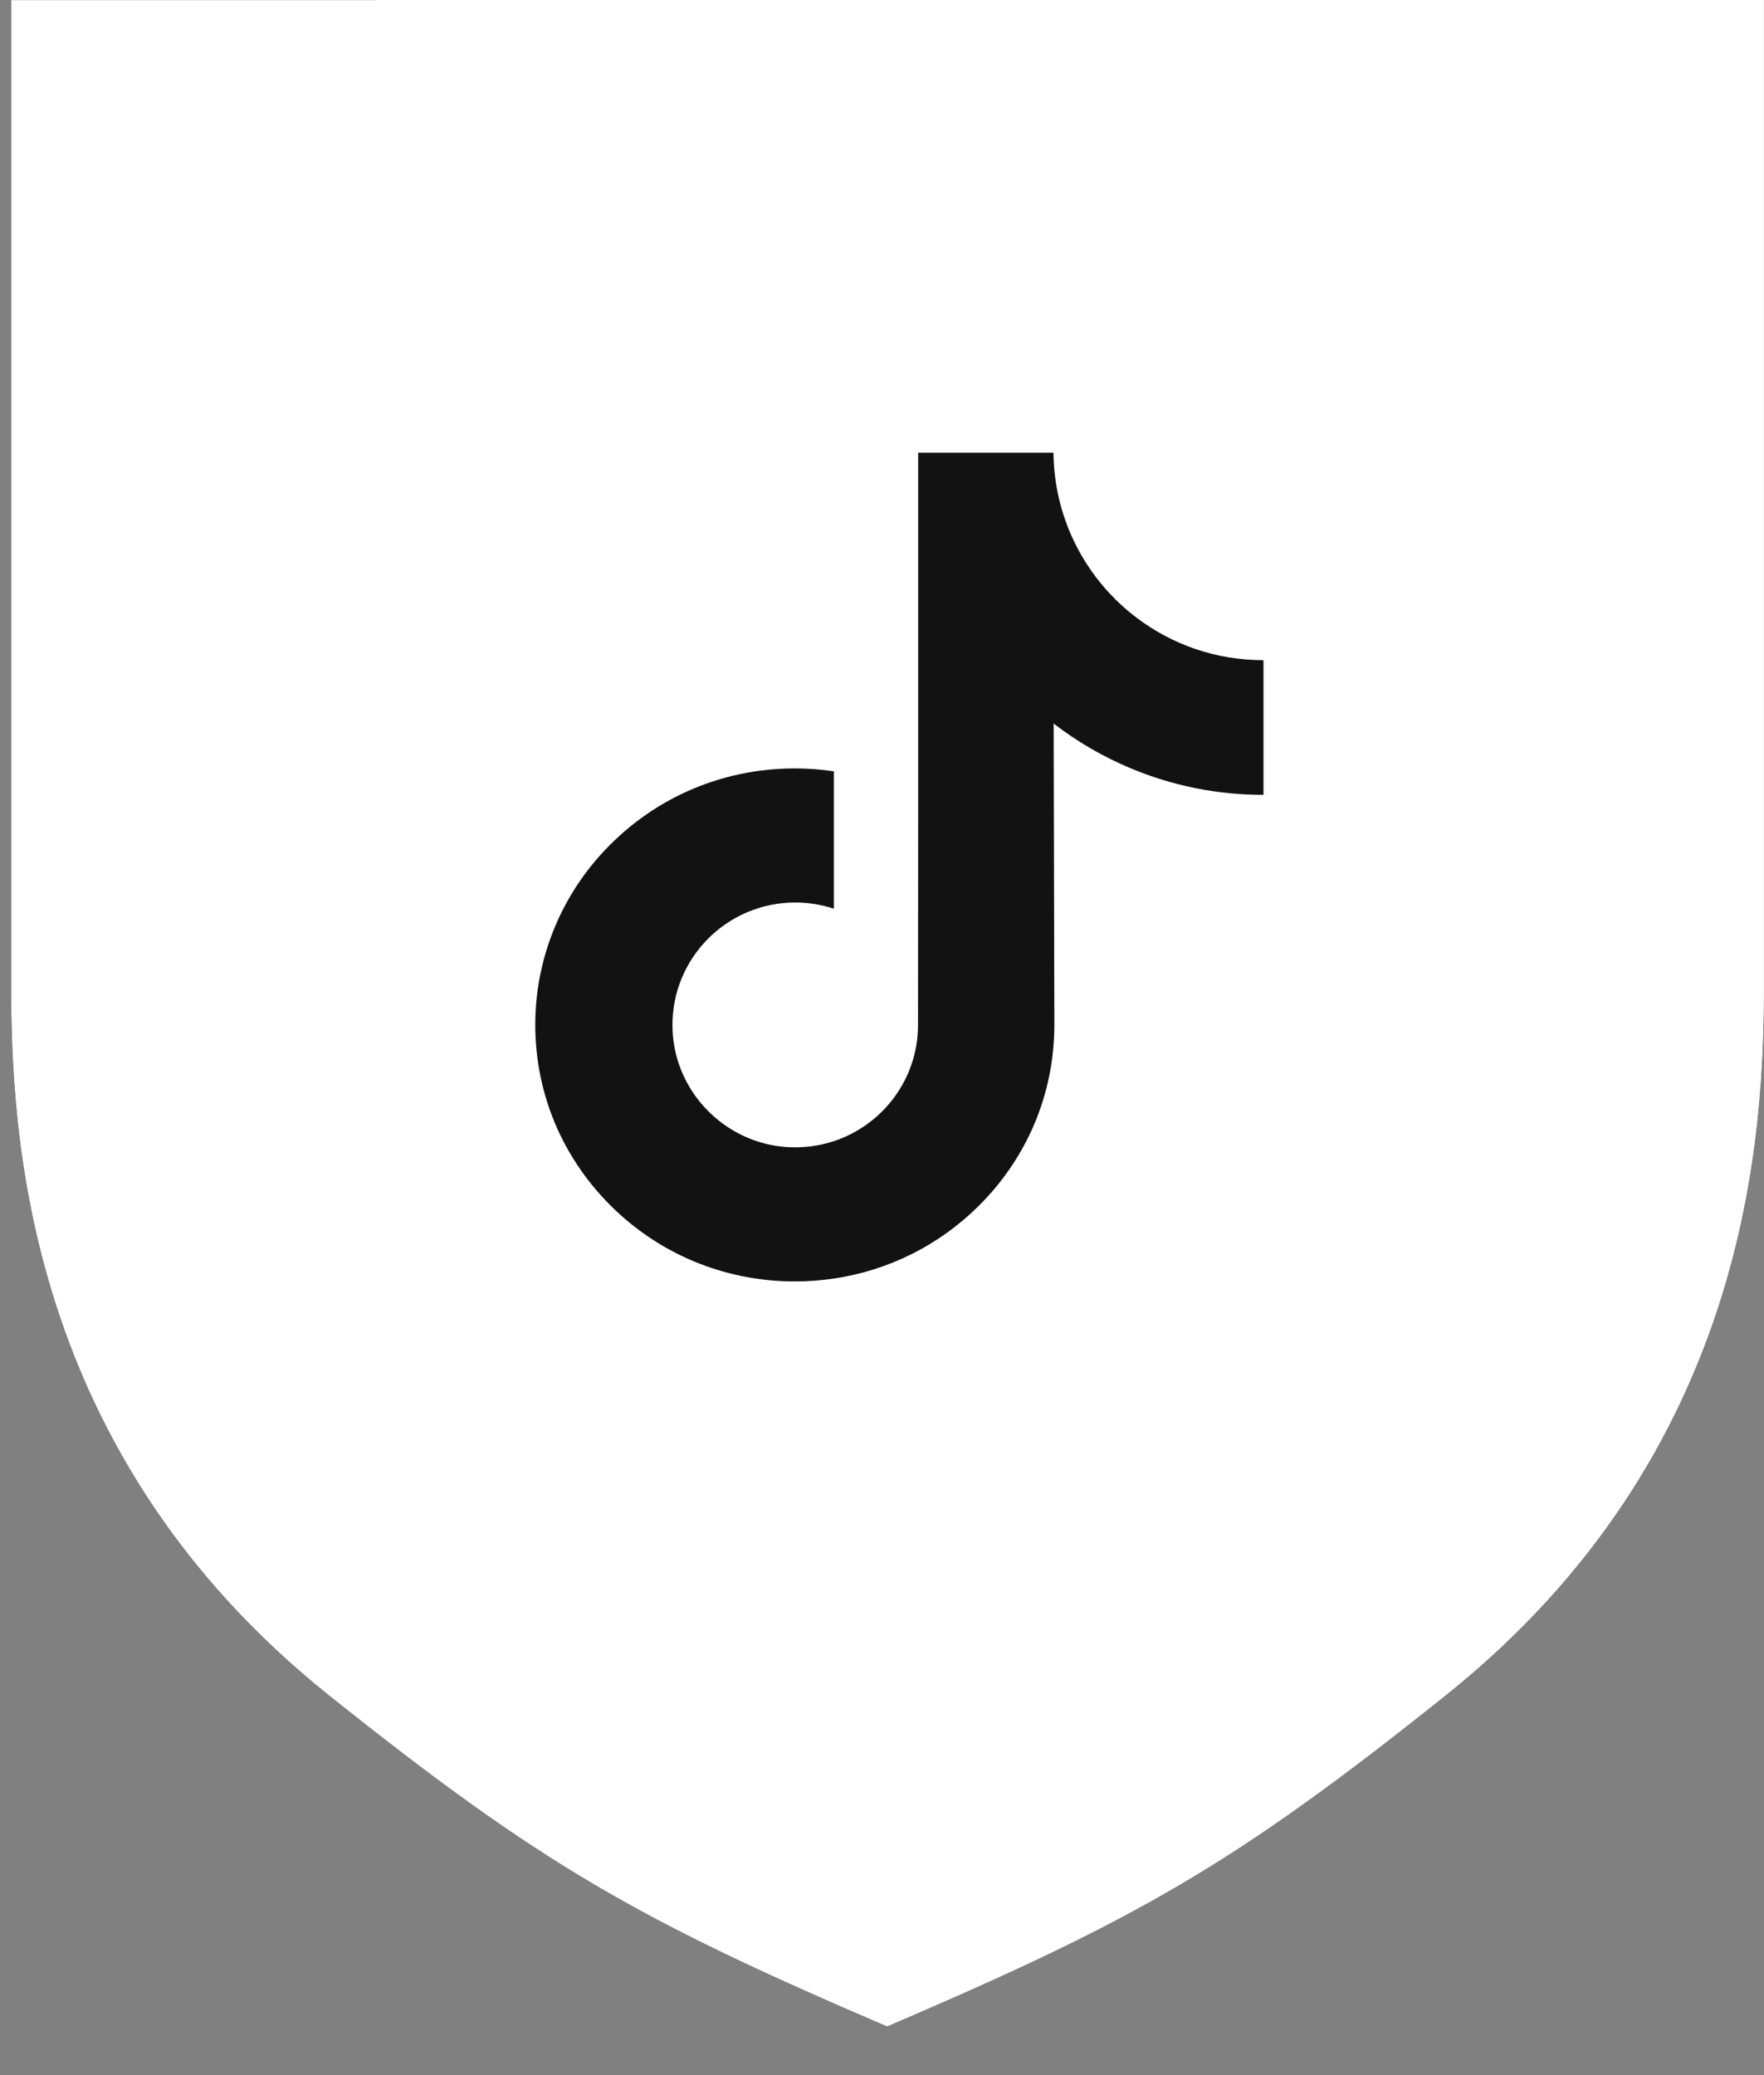
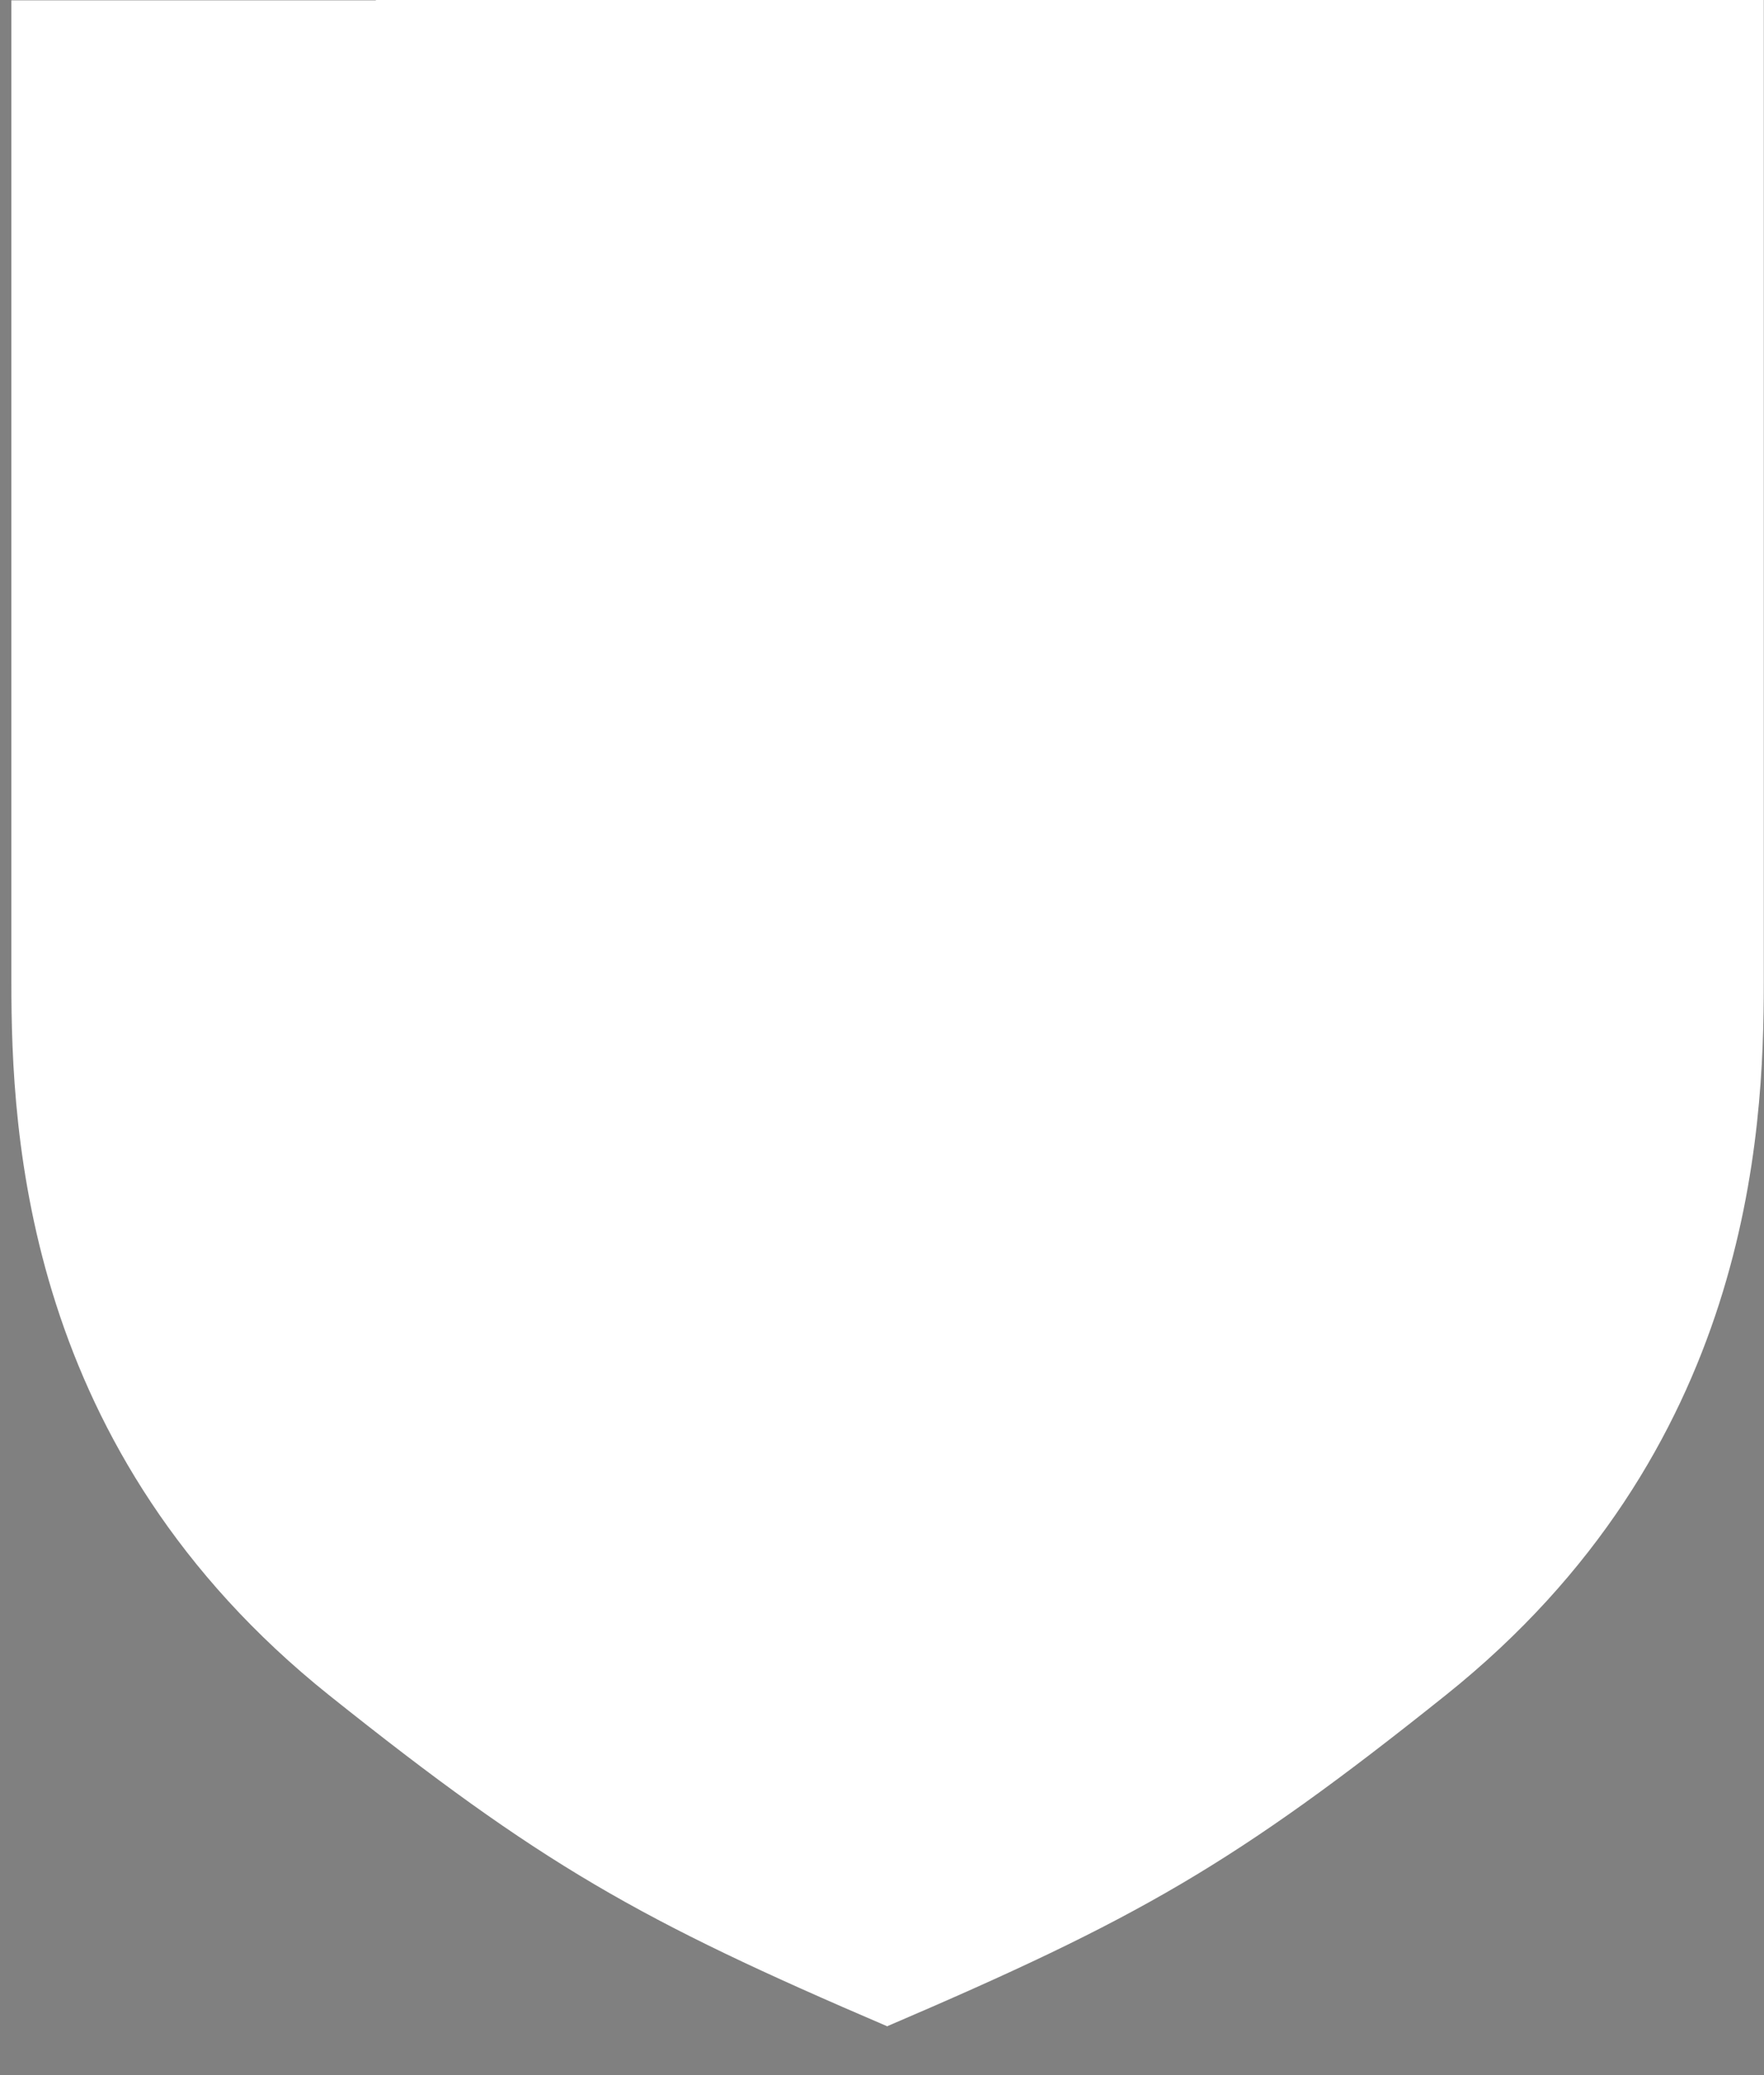
<svg xmlns="http://www.w3.org/2000/svg" width="51" height="60" viewBox="0 0 51 60" fill="none">
  <rect x="0" y="0" width="51" height="60" fill="#808080" stroke="none" />
-   <path d="M9.521 49.02C15.657 53.919 18.448 55.502 25.661 58.592V58.582C32.872 55.492 35.666 53.919 41.802 49.011C50.611 41.965 50.994 32.764 50.994 28.403V0H10.866L10.866 0.009H0.329V28.413C0.329 32.773 0.709 41.974 9.521 49.02Z" fill="white" />
  <path d="M9.521 49.02C15.657 53.919 18.448 55.502 25.661 58.592V58.582C32.872 55.492 35.666 53.919 41.802 49.011C50.611 41.965 50.994 32.764 50.994 28.403V0H10.866L10.866 0.009H0.329V28.413C0.329 32.773 0.709 41.974 9.521 49.02Z" fill="white" />
  <g clip-path="url(#clip0_1084_627)">
    <path d="M36.518 19.088C35.148 19.088 33.885 18.634 32.87 17.868C31.706 16.991 30.87 15.704 30.574 14.22C30.501 13.854 30.462 13.475 30.458 13.088H26.545V23.779L26.541 29.635C26.541 31.201 25.521 32.528 24.108 32.995C23.698 33.13 23.255 33.195 22.794 33.169C22.205 33.137 21.653 32.959 21.174 32.672C20.153 32.062 19.461 30.955 19.442 29.688C19.413 27.709 21.013 26.095 22.991 26.095C23.382 26.095 23.757 26.159 24.108 26.274V23.352V22.302C23.738 22.247 23.361 22.218 22.98 22.218C20.814 22.218 18.789 23.118 17.342 24.74C16.248 25.965 15.592 27.528 15.49 29.168C15.358 31.321 16.146 33.368 17.674 34.878C17.898 35.1 18.134 35.306 18.381 35.496C19.691 36.504 21.293 37.051 22.98 37.051C23.361 37.051 23.738 37.023 24.108 36.968C25.684 36.734 27.138 36.013 28.285 34.878C29.695 33.485 30.474 31.635 30.483 29.666L30.463 20.921C31.135 21.439 31.871 21.869 32.66 22.202C33.888 22.72 35.19 22.983 36.529 22.982V20.141V19.087C36.53 19.088 36.519 19.088 36.518 19.088Z" fill="#121212" />
  </g>
  <defs>
    <clipPath id="clip0_1084_627">
-       <rect width="24" height="24" fill="white" transform="translate(14.003 13.069)" />
-     </clipPath>
+       </clipPath>
  </defs>
</svg>